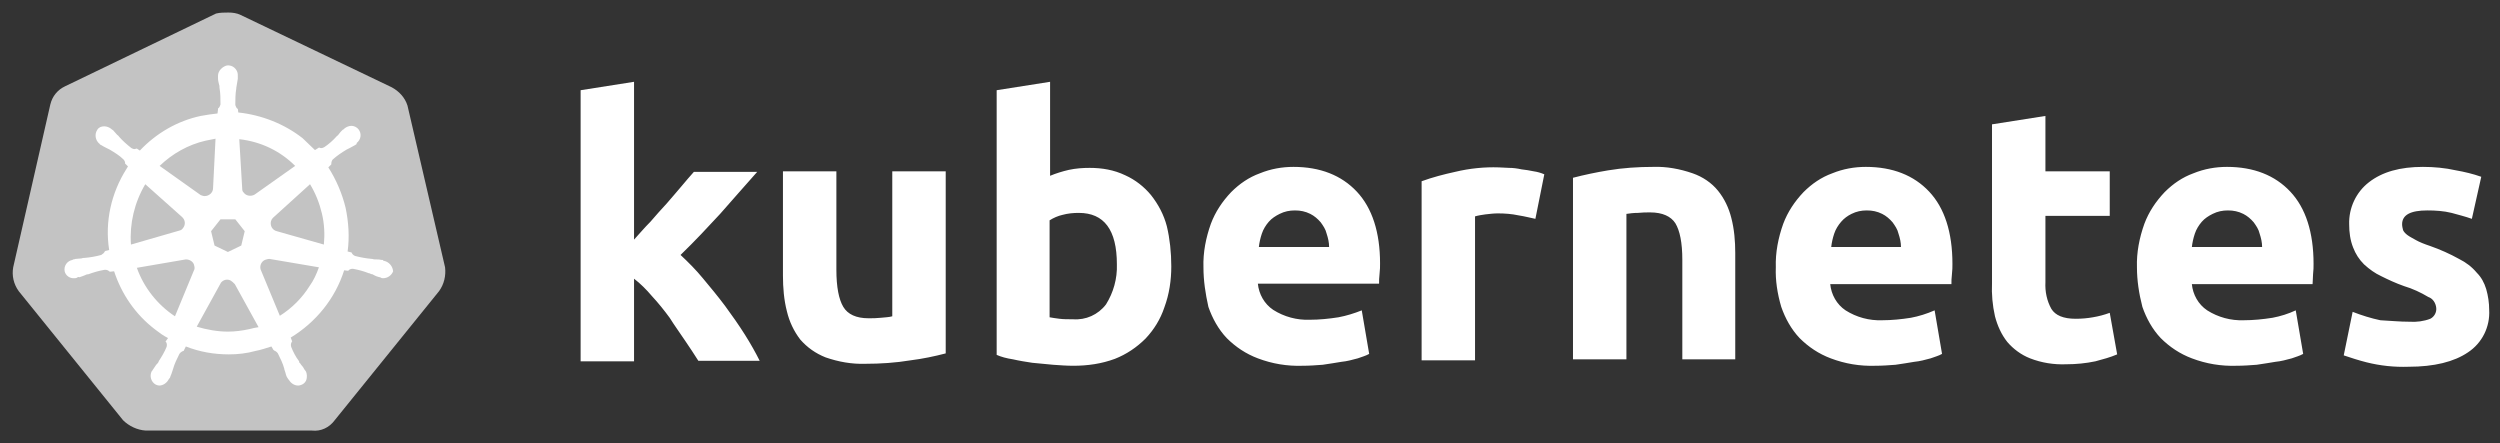
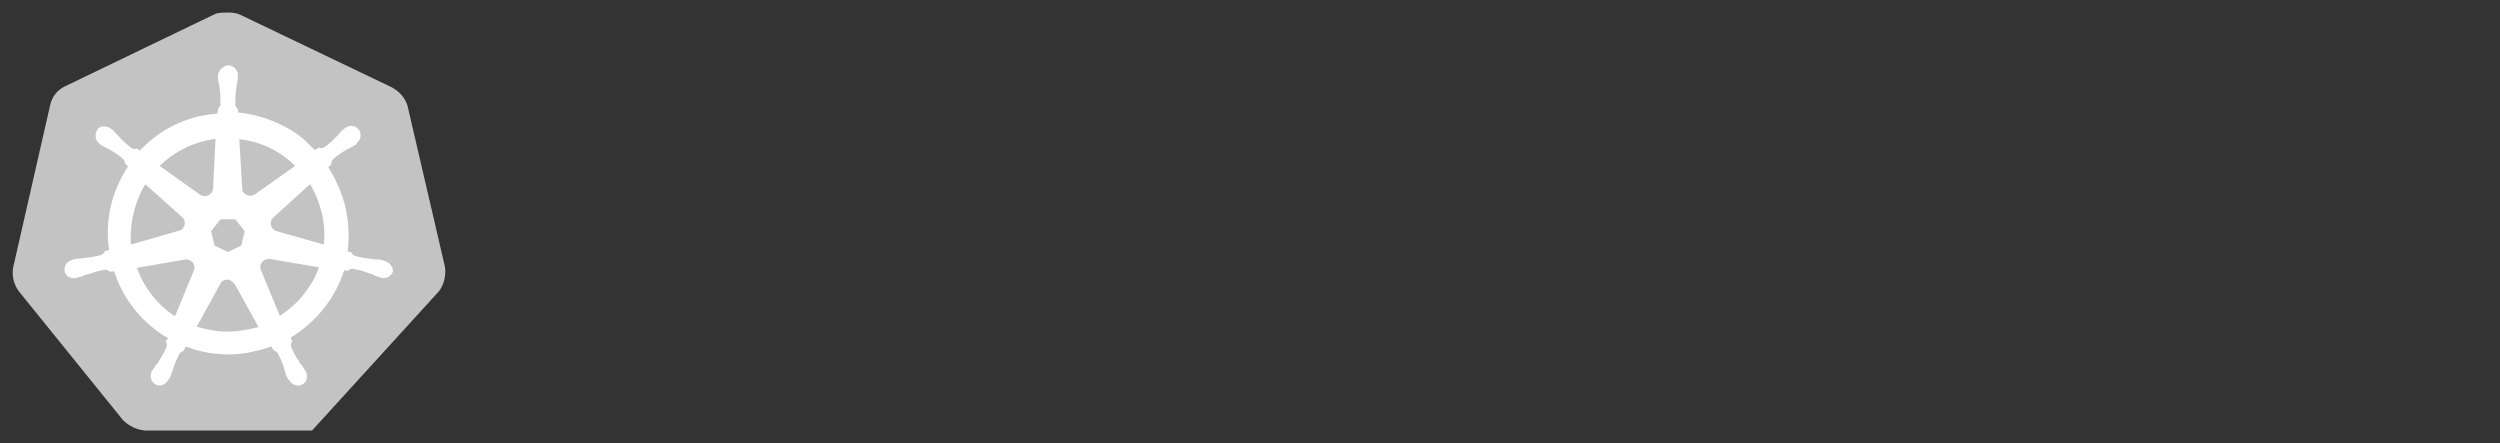
<svg xmlns="http://www.w3.org/2000/svg" width="282" height="50" viewBox="0 0 282 50" fill="none">
  <rect x="0" y="0" width="282" height="50" fill="#333333" stroke="none" />
-   <path d="M45.963 11.906C45.684 11.013 45.014 10.288 44.177 9.841L27.158 1.694C26.711 1.471 26.209 1.415 25.763 1.415C25.316 1.415 24.814 1.415 24.368 1.527L7.348 9.73C6.511 10.12 5.897 10.846 5.674 11.794L1.489 30.153C1.321 31.102 1.544 32.05 2.103 32.832L13.877 47.396C14.546 48.066 15.495 48.512 16.444 48.568H35.193C36.198 48.679 37.146 48.233 37.76 47.396L49.534 32.832C50.093 32.05 50.316 31.102 50.204 30.153L45.963 11.906Z" fill="#C3C3C3" />
+   <path d="M45.963 11.906C45.684 11.013 45.014 10.288 44.177 9.841L27.158 1.694C26.711 1.471 26.209 1.415 25.763 1.415C25.316 1.415 24.814 1.415 24.368 1.527L7.348 9.73C6.511 10.12 5.897 10.846 5.674 11.794L1.489 30.153C1.321 31.102 1.544 32.05 2.103 32.832L13.877 47.396C14.546 48.066 15.495 48.512 16.444 48.568H35.193L49.534 32.832C50.093 32.05 50.316 31.102 50.204 30.153L45.963 11.906Z" fill="#C3C3C3" />
  <path d="M43.34 29.428C43.285 29.428 43.229 29.428 43.229 29.372C43.229 29.316 43.117 29.316 43.006 29.316C42.782 29.26 42.559 29.26 42.336 29.26C42.224 29.26 42.113 29.26 42.001 29.205H41.945C41.332 29.149 40.662 29.037 40.048 28.87C39.881 28.814 39.713 28.647 39.657 28.479L39.211 28.368C39.434 26.749 39.323 25.075 38.988 23.457C38.597 21.839 37.928 20.276 37.035 18.881L37.37 18.546V18.491C37.37 18.323 37.425 18.1 37.537 17.988C38.039 17.542 38.541 17.207 39.099 16.872C39.211 16.817 39.323 16.761 39.434 16.705C39.657 16.593 39.825 16.482 40.048 16.37C40.104 16.314 40.16 16.314 40.215 16.259C40.271 16.203 40.215 16.203 40.215 16.147C40.718 15.756 40.829 15.087 40.439 14.584C40.271 14.361 39.937 14.194 39.657 14.194C39.379 14.194 39.099 14.305 38.876 14.473L38.821 14.529C38.765 14.584 38.709 14.64 38.653 14.64C38.486 14.808 38.318 14.975 38.207 15.142C38.151 15.254 38.039 15.31 37.983 15.366C37.593 15.812 37.091 16.259 36.588 16.593C36.477 16.649 36.365 16.705 36.254 16.705C36.198 16.705 36.086 16.705 36.03 16.649H35.975L35.528 16.928C35.082 16.482 34.58 16.035 34.133 15.589C32.068 13.971 29.502 12.966 26.879 12.687L26.823 12.241V12.296C26.656 12.185 26.6 12.018 26.544 11.85C26.544 11.236 26.544 10.623 26.656 9.953V9.897C26.656 9.785 26.711 9.674 26.711 9.562C26.767 9.339 26.767 9.116 26.823 8.893V8.558C26.879 8 26.432 7.442 25.874 7.386C25.54 7.33 25.205 7.498 24.926 7.777C24.703 8 24.591 8.279 24.591 8.558V8.837C24.591 9.06 24.647 9.283 24.703 9.506C24.758 9.618 24.758 9.73 24.758 9.841V9.897C24.87 10.511 24.87 11.125 24.87 11.794C24.814 11.962 24.758 12.129 24.591 12.241V12.352L24.535 12.799C23.921 12.855 23.307 12.966 22.638 13.078C20.015 13.636 17.616 15.031 15.774 16.984L15.439 16.761H15.383C15.328 16.761 15.272 16.817 15.16 16.817C15.049 16.817 14.937 16.761 14.825 16.705C14.323 16.314 13.821 15.868 13.43 15.421C13.375 15.31 13.263 15.254 13.207 15.198C13.04 15.031 12.928 14.863 12.761 14.696C12.705 14.64 12.649 14.64 12.593 14.584C12.538 14.529 12.538 14.529 12.538 14.529C12.314 14.361 12.035 14.25 11.756 14.25C11.422 14.25 11.143 14.361 10.975 14.64C10.64 15.142 10.752 15.812 11.198 16.203C11.254 16.203 11.254 16.259 11.254 16.259C11.254 16.259 11.366 16.37 11.422 16.37C11.589 16.482 11.812 16.593 12.035 16.705C12.147 16.761 12.259 16.817 12.37 16.872C12.928 17.207 13.486 17.542 13.933 17.988C14.044 18.1 14.156 18.323 14.1 18.491V18.435L14.435 18.77C14.379 18.881 14.323 18.937 14.268 19.049C12.538 21.783 11.812 25.019 12.314 28.2L11.868 28.312C11.868 28.368 11.812 28.368 11.812 28.368C11.756 28.535 11.589 28.647 11.422 28.758C10.808 28.926 10.194 29.037 9.524 29.093C9.413 29.093 9.301 29.093 9.189 29.149C8.966 29.149 8.743 29.205 8.52 29.205C8.464 29.205 8.408 29.26 8.297 29.26C8.241 29.26 8.241 29.26 8.185 29.316C7.571 29.428 7.181 29.986 7.292 30.6C7.404 31.102 7.906 31.437 8.408 31.381C8.52 31.381 8.576 31.381 8.687 31.325C8.743 31.325 8.743 31.325 8.743 31.269C8.743 31.213 8.91 31.269 8.966 31.269C9.189 31.213 9.413 31.102 9.58 31.046C9.692 30.99 9.803 30.934 9.915 30.934H9.971C10.585 30.711 11.143 30.544 11.812 30.432H11.868C12.035 30.432 12.203 30.488 12.314 30.6C12.37 30.6 12.37 30.655 12.37 30.655L12.872 30.6C13.71 33.167 15.272 35.455 17.448 37.129C17.95 37.519 18.397 37.854 18.955 38.133L18.676 38.524C18.676 38.579 18.732 38.579 18.732 38.579C18.843 38.747 18.843 38.97 18.788 39.137C18.564 39.695 18.229 40.254 17.895 40.756V40.812C17.839 40.923 17.783 40.979 17.671 41.09C17.56 41.202 17.448 41.425 17.281 41.648C17.225 41.704 17.225 41.76 17.169 41.816C17.169 41.816 17.169 41.872 17.113 41.872C16.834 42.43 17.058 43.099 17.56 43.378C17.671 43.434 17.839 43.49 17.95 43.49C18.397 43.49 18.788 43.211 19.011 42.82C19.011 42.82 19.011 42.765 19.067 42.765C19.067 42.709 19.122 42.653 19.178 42.597C19.234 42.374 19.346 42.206 19.401 41.983L19.513 41.648C19.68 41.035 19.959 40.477 20.238 39.919C20.35 39.751 20.517 39.64 20.685 39.584C20.741 39.584 20.741 39.584 20.741 39.528L20.964 39.082C22.526 39.695 24.145 39.974 25.819 39.974C26.823 39.974 27.827 39.863 28.832 39.584C29.446 39.472 30.059 39.249 30.617 39.082L30.841 39.472C30.896 39.472 30.896 39.472 30.896 39.528C31.064 39.584 31.231 39.695 31.343 39.863C31.622 40.421 31.901 40.979 32.068 41.593V41.648L32.18 41.983C32.236 42.206 32.292 42.43 32.403 42.597C32.459 42.653 32.459 42.709 32.515 42.765C32.515 42.765 32.515 42.82 32.571 42.82C32.794 43.211 33.184 43.49 33.631 43.49C33.798 43.49 33.91 43.434 34.077 43.378C34.3 43.267 34.524 43.044 34.58 42.765C34.635 42.486 34.635 42.206 34.524 41.928C34.524 41.872 34.468 41.872 34.468 41.872C34.468 41.816 34.412 41.76 34.356 41.704C34.245 41.481 34.133 41.314 33.966 41.146C33.91 41.035 33.854 40.979 33.742 40.867V40.756C33.352 40.254 33.073 39.695 32.85 39.137C32.794 38.97 32.794 38.747 32.905 38.579C32.905 38.524 32.961 38.524 32.961 38.524L32.794 38.077C35.64 36.347 37.816 33.669 38.821 30.488L39.267 30.544C39.323 30.544 39.323 30.488 39.323 30.488C39.434 30.377 39.602 30.321 39.769 30.321H39.825C40.439 30.432 41.053 30.6 41.611 30.823H41.666C41.778 30.879 41.89 30.934 42.001 30.934C42.224 31.046 42.392 31.158 42.615 31.213C42.671 31.213 42.727 31.269 42.838 31.269C42.894 31.269 42.894 31.269 42.95 31.325C43.061 31.381 43.117 31.381 43.229 31.381C43.731 31.381 44.178 31.046 44.345 30.6C44.289 29.986 43.843 29.539 43.34 29.428ZM27.214 27.698L25.707 28.423L24.2 27.698L23.81 26.08L24.87 24.74H26.544L27.604 26.08L27.214 27.698ZM36.309 24.071C36.588 25.243 36.644 26.415 36.533 27.586L31.231 26.08C30.729 25.968 30.45 25.466 30.562 24.964C30.617 24.796 30.673 24.685 30.785 24.573L34.97 20.779C35.584 21.783 36.03 22.899 36.309 24.071ZM33.296 18.714L28.72 21.95C28.33 22.174 27.772 22.118 27.493 21.727C27.381 21.616 27.325 21.504 27.325 21.337L26.99 15.7C29.446 15.979 31.622 17.04 33.296 18.714ZM23.196 15.868L24.312 15.645L24.033 21.225C24.033 21.727 23.587 22.118 23.084 22.118C22.917 22.118 22.805 22.062 22.638 22.006L18.006 18.714C19.457 17.319 21.243 16.314 23.196 15.868ZM16.388 20.779L20.517 24.461C20.908 24.796 20.964 25.354 20.629 25.745C20.517 25.912 20.406 25.968 20.183 26.024L14.77 27.586C14.602 25.243 15.16 22.843 16.388 20.779ZM15.439 30.209L20.964 29.26C21.41 29.26 21.857 29.539 21.912 29.986C21.968 30.153 21.968 30.377 21.857 30.544L19.736 35.678C17.783 34.394 16.221 32.441 15.439 30.209ZM28.106 37.129C27.325 37.296 26.544 37.407 25.707 37.407C24.535 37.407 23.307 37.184 22.191 36.849L24.926 31.883C25.205 31.548 25.651 31.437 26.042 31.66C26.209 31.771 26.321 31.883 26.488 32.05L29.167 36.905C28.832 36.961 28.497 37.017 28.106 37.129ZM34.914 32.274C34.077 33.613 32.905 34.785 31.566 35.622L29.39 30.377C29.278 29.93 29.502 29.484 29.892 29.316C30.059 29.26 30.227 29.205 30.394 29.205L35.975 30.153C35.696 30.934 35.361 31.66 34.914 32.274Z" fill="white" />
-   <path d="M271.795 36.291C272.576 36.347 273.413 36.236 274.139 35.957C274.585 35.733 274.864 35.231 274.808 34.729C274.752 34.171 274.418 33.669 273.915 33.501C273.078 32.999 272.13 32.553 271.181 32.274C270.232 31.939 269.395 31.548 268.614 31.158C267.889 30.823 267.275 30.377 266.661 29.818C266.103 29.26 265.712 28.647 265.433 27.921C265.099 27.084 264.987 26.191 264.987 25.299C264.931 23.457 265.768 21.671 267.219 20.555C268.726 19.383 270.735 18.825 273.301 18.825C274.529 18.825 275.813 18.937 277.04 19.216C277.989 19.383 278.938 19.607 279.886 19.941L278.826 24.685C278.045 24.406 277.319 24.238 276.538 24.015C275.645 23.792 274.697 23.736 273.804 23.736C271.906 23.736 270.958 24.238 270.958 25.299C270.958 25.522 271.014 25.745 271.069 25.968C271.181 26.191 271.348 26.359 271.572 26.526C271.795 26.694 272.13 26.861 272.52 27.084C272.911 27.307 273.469 27.531 274.139 27.754C275.255 28.144 276.371 28.647 277.375 29.205C278.156 29.595 278.826 30.098 279.384 30.767C279.886 31.269 280.221 31.883 280.444 32.609C280.667 33.39 280.779 34.171 280.779 34.952C280.891 36.849 279.998 38.691 278.379 39.751C276.817 40.812 274.585 41.37 271.683 41.37C270.065 41.425 268.502 41.258 266.94 40.867C266.047 40.644 265.21 40.365 264.373 40.086L265.378 35.175C266.382 35.566 267.442 35.901 268.502 36.124C269.619 36.18 270.679 36.291 271.795 36.291ZM241.048 30.153C240.992 28.479 241.327 26.805 241.885 25.243C242.387 23.903 243.168 22.732 244.173 21.671C245.121 20.723 246.182 19.997 247.409 19.551C248.637 19.049 249.92 18.825 251.204 18.825C254.217 18.825 256.617 19.774 258.346 21.616C260.076 23.457 260.969 26.191 260.969 29.763C260.969 30.098 260.969 30.488 260.913 30.934C260.913 31.381 260.858 31.716 260.858 32.05H247.242C247.353 33.222 247.967 34.338 248.972 35.008C250.199 35.789 251.65 36.18 253.101 36.124C254.161 36.124 255.277 36.013 256.338 35.845C257.23 35.678 258.123 35.399 258.96 35.008L259.797 39.919C259.407 40.142 258.96 40.254 258.514 40.421C257.9 40.588 257.286 40.756 256.672 40.812C256.003 40.923 255.333 41.035 254.552 41.146C253.826 41.202 253.045 41.258 252.264 41.258C250.534 41.314 248.86 41.035 247.242 40.421C245.903 39.919 244.731 39.137 243.726 38.133C242.778 37.129 242.108 35.901 241.662 34.617C241.271 33.111 241.048 31.604 241.048 30.153ZM255.166 27.865C255.166 27.363 255.054 26.861 254.887 26.359C254.775 25.857 254.496 25.466 254.217 25.075C253.882 24.685 253.492 24.35 253.045 24.127C252.487 23.848 251.929 23.736 251.315 23.736C250.702 23.736 250.144 23.848 249.586 24.127C249.139 24.35 248.693 24.629 248.358 25.02C248.023 25.41 247.744 25.857 247.577 26.359C247.409 26.861 247.298 27.363 247.242 27.865H255.166ZM224.698 14.026L230.724 13.078V19.328H237.979V24.35H230.724V31.827C230.669 32.888 230.892 33.948 231.394 34.841C231.84 35.566 232.733 35.957 234.128 35.957C234.798 35.957 235.468 35.901 236.081 35.789C236.751 35.678 237.365 35.51 237.979 35.287L238.816 39.974C238.034 40.309 237.197 40.532 236.36 40.756C235.3 40.979 234.184 41.09 233.068 41.09C231.673 41.146 230.278 40.923 228.994 40.421C227.99 40.03 227.097 39.361 226.428 38.579C225.758 37.742 225.312 36.738 225.033 35.678C224.754 34.45 224.642 33.167 224.698 31.939V14.026ZM200.312 30.153C200.256 28.479 200.591 26.805 201.149 25.243C201.651 23.903 202.433 22.732 203.437 21.671C204.386 20.723 205.446 19.997 206.674 19.551C207.901 19.049 209.185 18.825 210.468 18.825C213.481 18.825 215.881 19.774 217.611 21.616C219.341 23.457 220.234 26.191 220.234 29.763C220.234 30.098 220.234 30.488 220.178 30.934C220.122 31.381 220.122 31.716 220.122 32.05H206.45C206.562 33.222 207.176 34.338 208.18 35.008C209.408 35.789 210.859 36.18 212.31 36.124C213.37 36.124 214.486 36.013 215.546 35.845C216.439 35.678 217.332 35.399 218.225 35.008L219.062 39.919C218.671 40.142 218.225 40.254 217.778 40.421C217.164 40.588 216.551 40.756 215.937 40.812C215.267 40.923 214.598 41.035 213.816 41.146C213.091 41.202 212.31 41.258 211.528 41.258C209.799 41.314 208.124 41.035 206.506 40.421C205.167 39.919 203.995 39.137 202.991 38.133C202.042 37.129 201.372 35.901 200.926 34.617C200.48 33.111 200.256 31.604 200.312 30.153ZM214.43 27.865C214.43 27.363 214.319 26.861 214.151 26.359C214.039 25.857 213.76 25.466 213.481 25.075C213.147 24.685 212.756 24.35 212.31 24.127C211.752 23.848 211.194 23.736 210.58 23.736C209.966 23.736 209.408 23.848 208.85 24.127C208.403 24.35 208.013 24.629 207.678 25.02C207.343 25.41 207.064 25.857 206.897 26.359C206.729 26.861 206.618 27.363 206.562 27.865H214.43ZM177.433 20.053C178.717 19.718 180.056 19.439 181.395 19.216C183.069 18.937 184.799 18.825 186.473 18.825C187.98 18.77 189.486 19.049 190.937 19.551C192.053 19.941 193.058 20.611 193.783 21.504C194.509 22.397 195.011 23.457 195.29 24.573C195.625 25.857 195.736 27.196 195.736 28.535V40.532H189.766V29.316C189.766 27.363 189.486 26.024 188.984 25.187C188.482 24.406 187.533 23.959 186.138 23.959C185.692 23.959 185.246 23.959 184.743 24.015C184.241 24.015 183.85 24.071 183.46 24.127V40.532H177.433V20.053ZM173.192 24.685C172.634 24.573 172.02 24.406 171.295 24.294C170.514 24.127 169.733 24.071 168.951 24.071C168.505 24.071 168.058 24.127 167.556 24.182C167.166 24.238 166.775 24.294 166.384 24.406V40.644H160.358V20.444C161.585 19.997 162.869 19.662 164.152 19.383C165.771 18.993 167.445 18.825 169.063 18.881C169.453 18.881 169.844 18.937 170.235 18.937C170.681 18.937 171.128 18.993 171.63 19.104C172.076 19.16 172.523 19.216 173.025 19.328C173.415 19.383 173.806 19.495 174.197 19.662L173.192 24.685ZM135.749 30.153C135.693 28.479 136.028 26.805 136.586 25.243C137.088 23.903 137.869 22.732 138.874 21.671C139.822 20.723 140.883 19.997 142.11 19.551C143.338 19.049 144.621 18.825 145.905 18.825C148.918 18.825 151.318 19.774 153.048 21.616C154.778 23.457 155.67 26.191 155.67 29.707C155.67 30.042 155.67 30.432 155.615 30.879C155.559 31.325 155.559 31.66 155.559 31.995H141.887C141.999 33.167 142.613 34.283 143.617 34.952C144.845 35.733 146.296 36.124 147.746 36.068C148.807 36.068 149.923 35.957 150.983 35.789C151.876 35.622 152.769 35.343 153.606 35.008L154.443 39.919C154.052 40.142 153.606 40.254 153.159 40.421C152.545 40.588 151.932 40.756 151.318 40.812C150.648 40.923 149.979 41.035 149.197 41.146C148.472 41.202 147.691 41.258 146.909 41.258C145.18 41.314 143.505 41.035 141.887 40.421C140.548 39.919 139.376 39.137 138.372 38.133C137.423 37.129 136.753 35.901 136.307 34.617C135.972 33.111 135.749 31.66 135.749 30.153ZM149.923 27.865C149.923 27.363 149.811 26.861 149.644 26.359C149.532 25.857 149.253 25.466 148.974 25.075C148.639 24.685 148.249 24.35 147.802 24.127C147.244 23.848 146.686 23.736 146.072 23.736C145.459 23.736 144.9 23.848 144.342 24.127C143.896 24.35 143.45 24.629 143.115 25.02C142.78 25.41 142.501 25.857 142.334 26.359C142.166 26.861 142.055 27.363 141.999 27.865H149.923ZM125.984 29.818C125.984 25.912 124.533 24.015 121.687 24.015C121.073 24.015 120.459 24.071 119.845 24.238C119.343 24.35 118.841 24.573 118.394 24.852V35.789C118.673 35.845 119.064 35.901 119.51 35.957C119.957 36.013 120.459 36.013 121.017 36.013C122.468 36.124 123.863 35.51 124.756 34.338C125.593 32.999 126.039 31.437 125.984 29.818ZM132.122 30.042C132.122 31.604 131.899 33.167 131.341 34.673C130.894 36.013 130.169 37.184 129.22 38.189C128.216 39.193 127.044 39.974 125.76 40.477C124.254 41.035 122.691 41.258 121.073 41.258C120.348 41.258 119.566 41.202 118.785 41.146C118.004 41.09 117.223 40.979 116.441 40.923C115.716 40.812 114.99 40.7 114.265 40.532C113.54 40.421 112.926 40.254 112.424 40.03V10.176L118.45 9.227V19.83C119.12 19.551 119.845 19.328 120.571 19.16C121.352 18.993 122.133 18.937 122.914 18.937C124.309 18.937 125.649 19.16 126.932 19.774C128.048 20.276 129.053 21.058 129.834 22.006C130.671 23.066 131.285 24.238 131.62 25.522C131.954 26.917 132.122 28.479 132.122 30.042ZM106.676 39.863C105.393 40.198 104.053 40.477 102.714 40.644C101.04 40.923 99.31 41.035 97.636 41.035C96.073 41.09 94.567 40.812 93.116 40.309C92 39.863 91.051 39.193 90.27 38.3C89.545 37.352 89.042 36.291 88.763 35.12C88.429 33.836 88.317 32.441 88.317 31.102V19.328H94.344V30.432C94.344 32.385 94.623 33.78 95.125 34.617C95.627 35.455 96.576 35.901 97.971 35.901C98.417 35.901 98.864 35.901 99.366 35.845C99.868 35.789 100.259 35.789 100.649 35.678V19.328H106.676V39.863ZM71.52 27.028C72.134 26.359 72.692 25.689 73.362 25.02C73.976 24.294 74.59 23.624 75.204 22.955C75.817 22.229 76.375 21.616 76.878 21.002C77.38 20.388 77.882 19.83 78.273 19.383H85.415C83.964 21.002 82.569 22.62 81.23 24.127C79.835 25.633 78.384 27.196 76.766 28.758C77.659 29.595 78.496 30.432 79.277 31.381C80.114 32.385 80.951 33.39 81.788 34.506C82.569 35.566 83.351 36.682 84.02 37.742C84.69 38.803 85.248 39.807 85.694 40.7H78.775C78.328 39.974 77.826 39.249 77.268 38.412C76.71 37.575 76.096 36.738 75.538 35.845C74.924 35.008 74.255 34.171 73.529 33.39C72.916 32.664 72.246 31.995 71.52 31.437V40.756H65.494V10.176L71.52 9.227V27.028Z" fill="white" />
</svg>